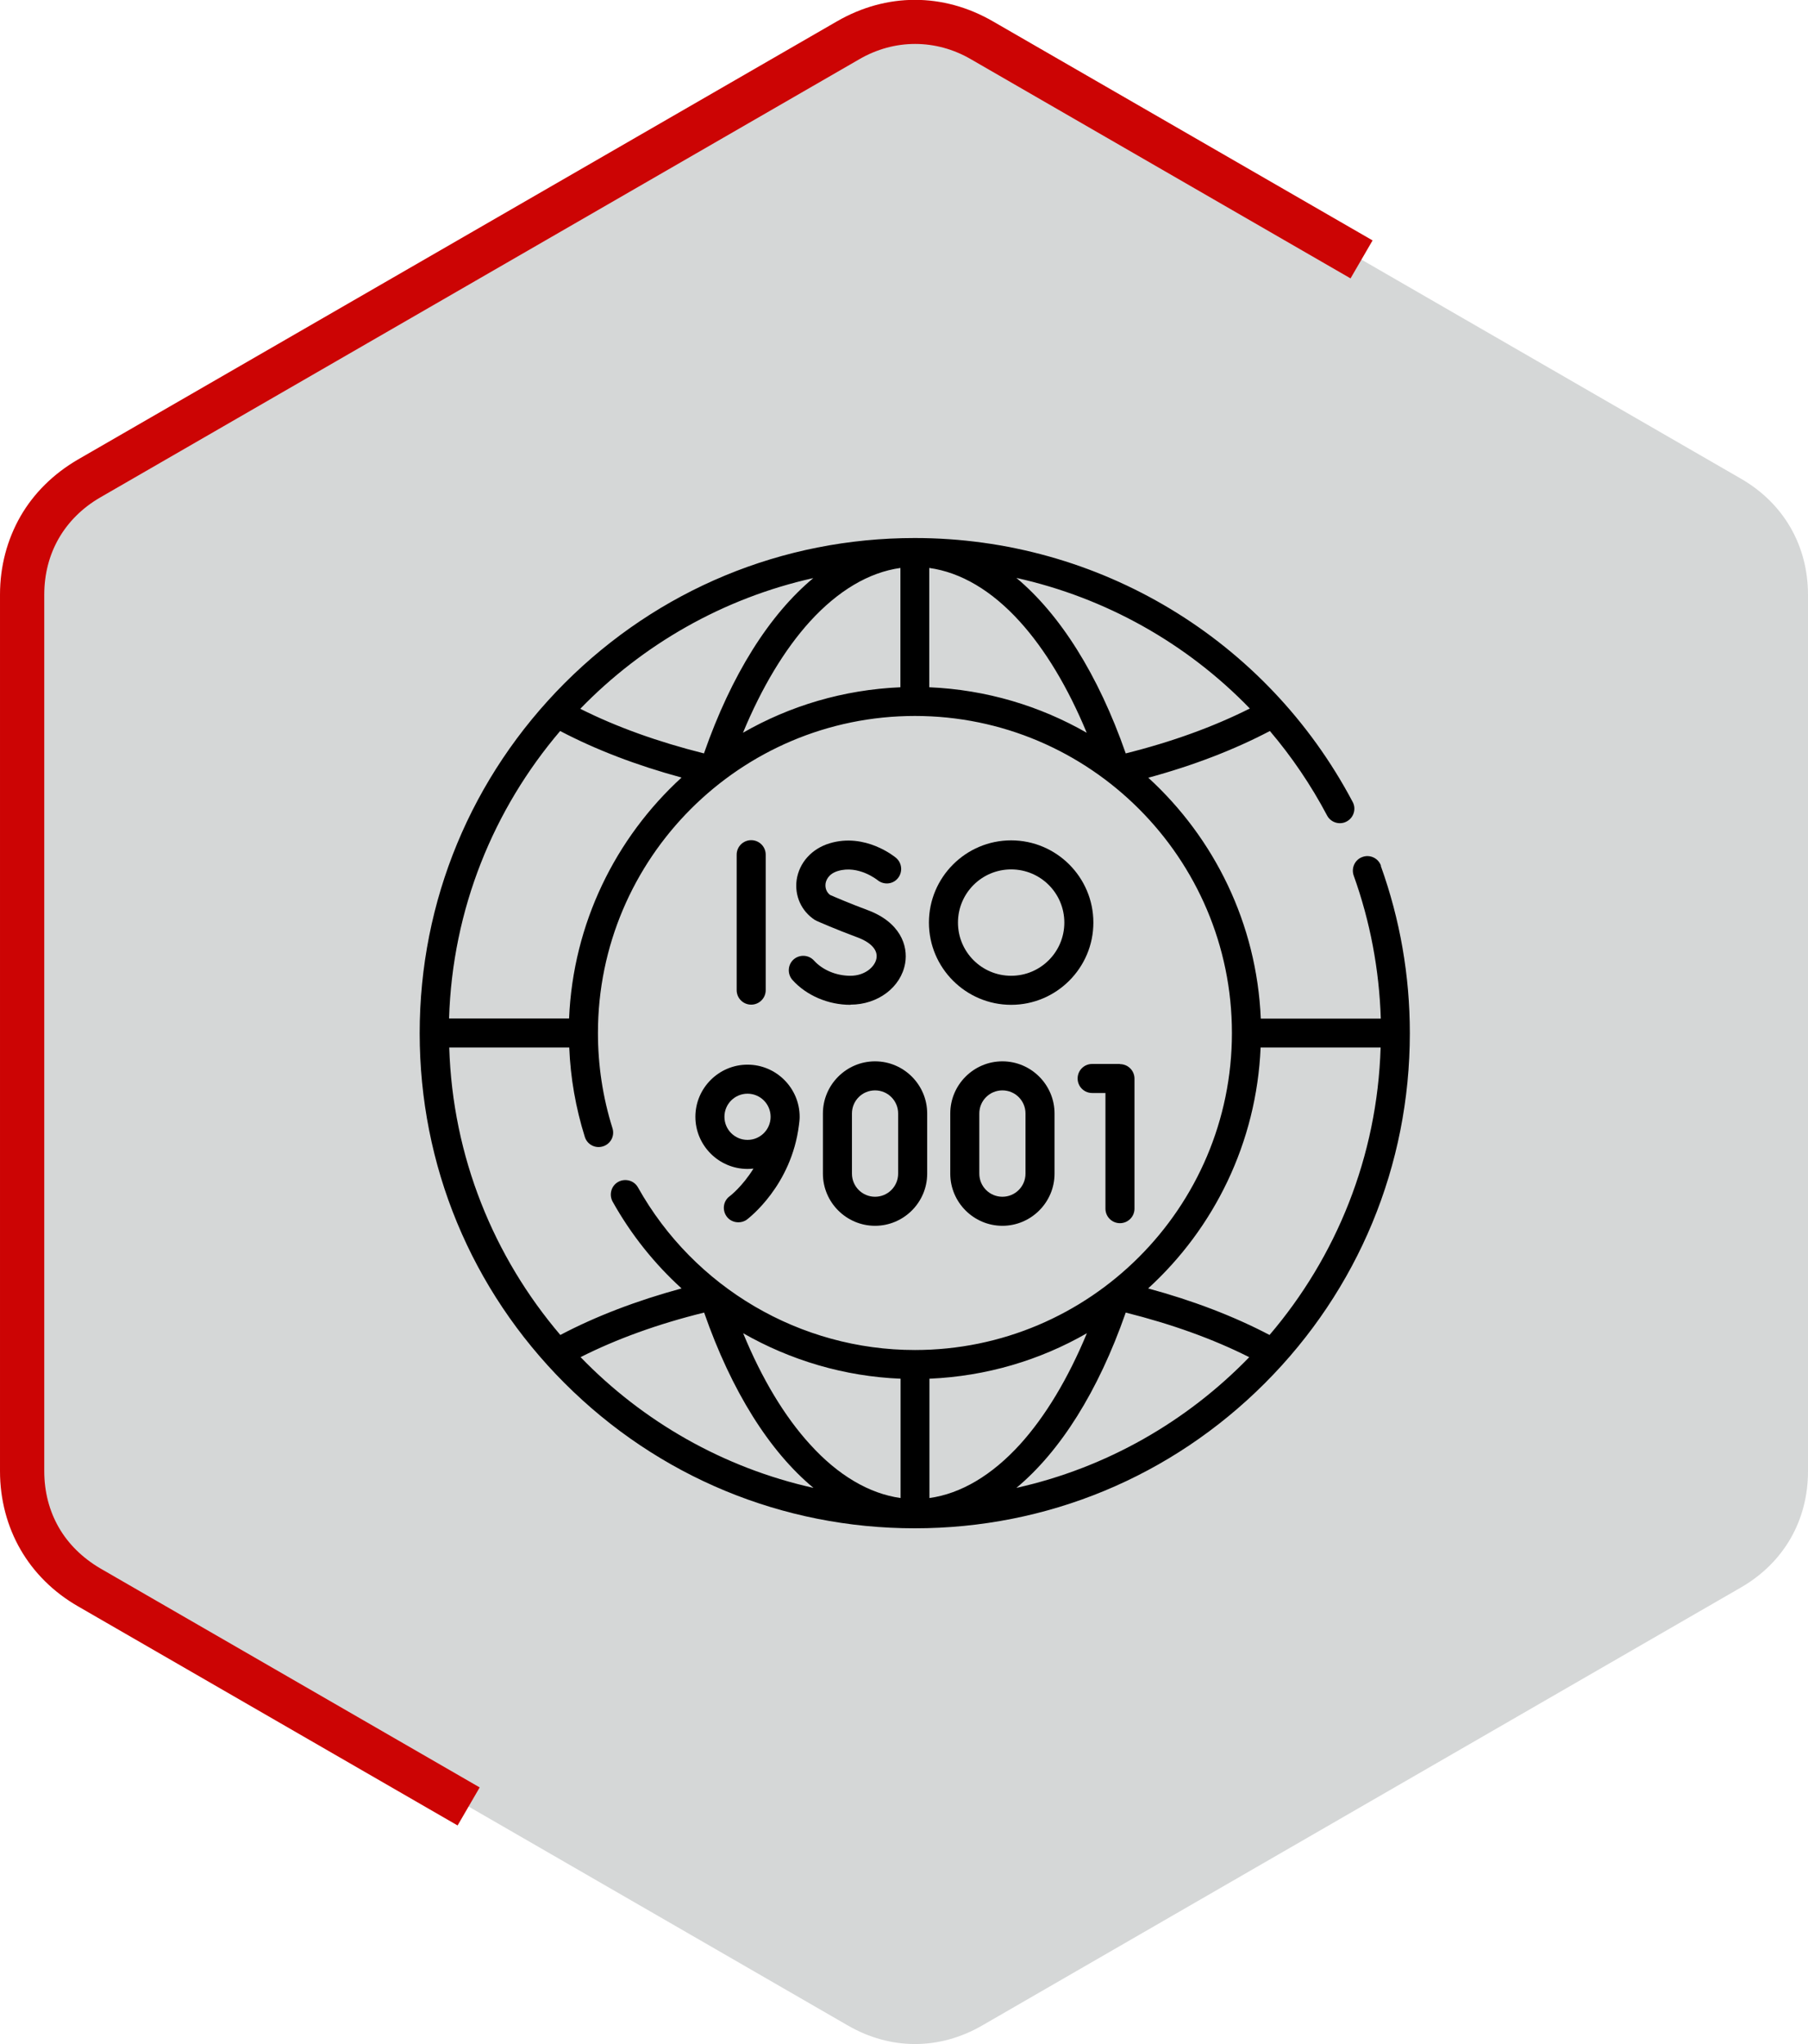
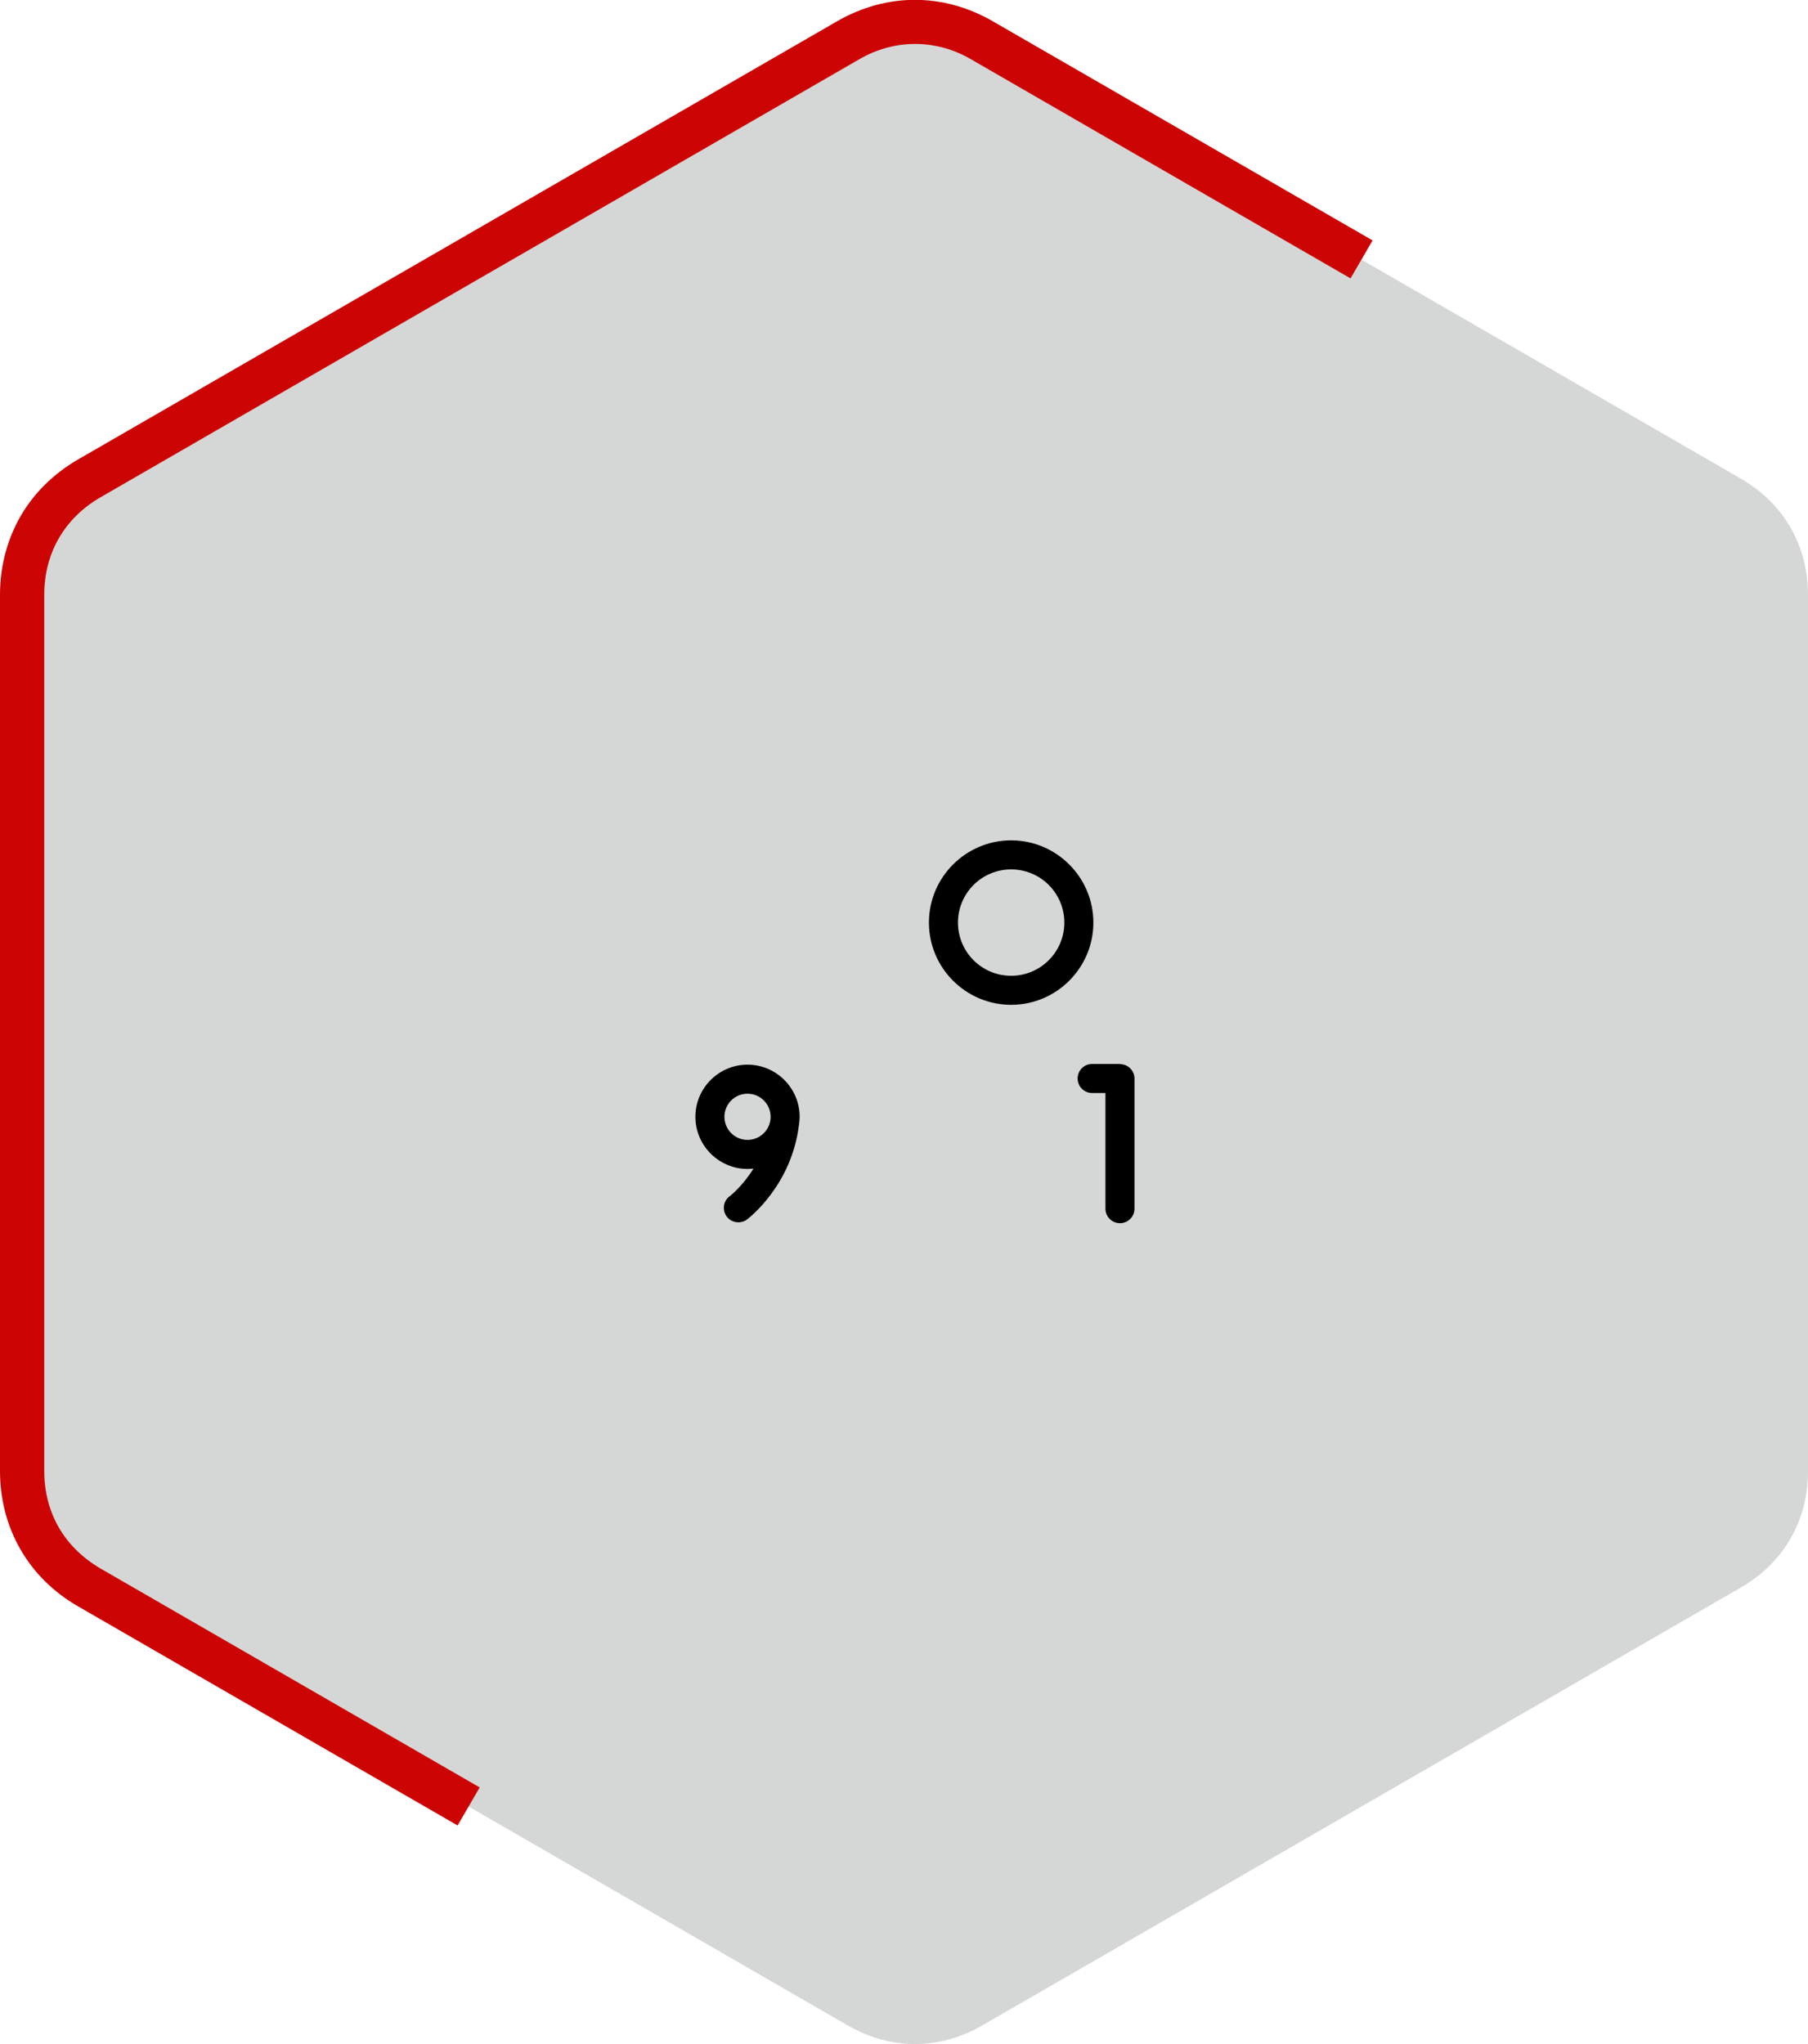
<svg xmlns="http://www.w3.org/2000/svg" xml:space="preserve" width="8.217mm" height="9.289mm" version="1.1" style="shape-rendering:geometricPrecision; text-rendering:geometricPrecision; image-rendering:optimizeQuality; fill-rule:evenodd; clip-rule:evenodd" viewBox="0 0 103.35 116.83">
  <defs>
    <style type="text/css">
   
    .fil0 {fill:#D5D7D7}
    .fil2 {fill:black;fill-rule:nonzero}
    .fil1 {fill:#CC0404;fill-rule:nonzero}
   
  </style>
  </defs>
  <g id="_x0020_20">
    <g id="_1721120912112">
      <g>
        <g>
          <path class="fil0" d="M48.47 115.77l-21.69 -12.52 -21.69 -12.52c-2.44,-1.41 -3.83,-3.82 -3.83,-6.64l0 -25.04 0 -25.05c0,-2.81 1.39,-5.23 3.83,-6.64l21.69 -12.52 21.69 -12.52c2.44,-1.41 5.23,-1.41 7.67,0l21.69 12.52 21.69 12.52c2.44,1.41 3.83,3.82 3.83,6.64l0 25.05 0 25.04c0,2.82 -1.39,5.23 -3.83,6.64l-21.69 12.52 -21.69 12.52c-2.44,1.41 -5.23,1.41 -7.67,0z" />
        </g>
        <path class="fil1" d="M26.15 104.33l-21.69 -12.52c-1.41,-0.81 -2.53,-1.93 -3.29,-3.25 -0.76,-1.32 -1.17,-2.85 -1.17,-4.48l0 -50.09c0,-1.63 0.41,-3.15 1.17,-4.48 0.76,-1.32 1.88,-2.43 3.29,-3.25l43.38 -25.04c1.42,-0.82 2.94,-1.23 4.46,-1.23 1.52,0 3.04,0.41 4.46,1.23l21.7 12.52 -1.26 2.17 -21.69 -12.52c-1.01,-0.59 -2.11,-0.88 -3.2,-0.88 -1.09,0 -2.19,0.29 -3.2,0.88l-43.38 25.04c-1.02,0.59 -1.83,1.4 -2.37,2.34 -0.54,0.94 -0.83,2.03 -0.83,3.22l0 50.09c0,1.19 0.29,2.28 0.83,3.22 0.54,0.94 1.35,1.74 2.37,2.34l21.69 12.52 -1.26 2.17z" />
      </g>
      <g>
-         <path class="fil2" d="M78.94 49.48c-0.15,-0.43 -0.63,-0.66 -1.06,-0.5 -0.43,0.15 -0.65,0.63 -0.5,1.06 0.94,2.62 1.46,5.37 1.55,8.18l-6.86 0c-0.23,-5.44 -2.66,-10.32 -6.43,-13.77 2.58,-0.7 4.91,-1.6 6.95,-2.67 1.25,1.47 2.35,3.09 3.27,4.83 0.21,0.4 0.72,0.56 1.12,0.34 0.4,-0.21 0.56,-0.72 0.34,-1.12 -4.92,-9.3 -14.51,-15.08 -25.03,-15.08 -7.56,0 -14.66,2.94 -20.01,8.29 -5.34,5.35 -8.29,12.45 -8.29,20.01 0,7.56 2.94,14.66 8.29,20.01 5.34,5.34 12.45,8.29 20.01,8.29 7.56,0 14.66,-2.94 20.01,-8.29 5.34,-5.34 8.29,-12.45 8.29,-20.01 0,-3.29 -0.56,-6.5 -1.66,-9.56zm-6.37 26.82c-2.04,-1.07 -4.36,-1.96 -6.94,-2.66 3.77,-3.44 6.2,-8.33 6.43,-13.77l6.86 0c-0.19,6.26 -2.55,11.98 -6.35,16.43zm-26.27 6.25c-1.46,-1.6 -2.76,-3.77 -3.82,-6.35 2.71,1.55 5.79,2.47 9,2.6l0 6.82c-1.79,-0.25 -3.57,-1.29 -5.18,-3.07l0 0zm6.83 3.07l0 -6.82c3.26,-0.14 6.32,-1.06 9,-2.6 -1.07,2.58 -2.37,4.75 -3.82,6.35 -1.61,1.77 -3.38,2.82 -5.18,3.07l0 0zm17.29 -26.58c0,9.99 -8.13,18.12 -18.12,18.12 -6.56,0 -12.62,-3.56 -15.83,-9.29 -0.22,-0.4 -0.73,-0.54 -1.13,-0.32 -0.4,0.22 -0.54,0.73 -0.32,1.13 1.05,1.88 2.39,3.55 3.94,4.96 -2.57,0.7 -4.9,1.59 -6.93,2.66 -3.8,-4.46 -6.16,-10.18 -6.35,-16.43l6.86 0c0.07,1.74 0.37,3.45 0.89,5.11 0.14,0.44 0.6,0.68 1.04,0.54 0.44,-0.14 0.68,-0.6 0.54,-1.04 -0.55,-1.75 -0.83,-3.58 -0.83,-5.44 0,-9.99 8.13,-18.12 18.12,-18.12 9.99,0 18.12,8.13 18.12,18.12l0 0zm-38.4 -17.26c2.04,1.07 4.36,1.96 6.94,2.66 -3.77,3.45 -6.2,8.33 -6.43,13.77l-6.86 0c0.19,-6.26 2.55,-11.97 6.35,-16.43zm26.28 -6.25c1.45,1.6 2.75,3.77 3.82,6.35 -2.67,-1.53 -5.73,-2.46 -9,-2.6l0 -6.82c1.8,0.25 3.57,1.29 5.18,3.07l0 0zm-6.83 -3.07l0 6.82c-3.26,0.14 -6.32,1.06 -9,2.6 1.07,-2.58 2.37,-4.75 3.82,-6.35 1.61,-1.77 3.38,-2.82 5.18,-3.07l0 0zm19.96 8.04c-2.07,1.04 -4.44,1.9 -7.08,2.56 -1.57,-4.5 -3.75,-7.94 -6.25,-10.03 5.09,1.13 9.73,3.73 13.34,7.46l0 0zm-24.94 -7.46c-2.51,2.09 -4.68,5.52 -6.25,10.02 -2.63,-0.66 -5,-1.51 -7.07,-2.55 3.56,-3.67 8.16,-6.32 13.32,-7.47zm-13.31 44.53c2.06,-1.04 4.43,-1.9 7.07,-2.55 1.57,4.5 3.74,7.94 6.25,10.02 -5.16,-1.15 -9.76,-3.8 -13.31,-7.47zm24.92 7.47c2.51,-2.09 4.68,-5.52 6.25,-10.02 2.63,0.66 5,1.51 7.06,2.55 -3.56,3.67 -8.15,6.32 -13.31,7.47z" />
        <path class="fil2" d="M64.02 60.81l-1.59 0c-0.46,0 -0.83,0.37 -0.83,0.83 0,0.46 0.37,0.83 0.83,0.83l0.76 0 0 6.61c0,0.46 0.37,0.83 0.83,0.83 0.46,0 0.83,-0.37 0.83,-0.83l0 -7.43c0,-0.46 -0.37,-0.83 -0.83,-0.83z" />
        <path class="fil2" d="M42.73 60.85c-1.64,0 -2.98,1.34 -2.98,2.98 0,1.64 1.34,2.98 2.98,2.98 0.12,0 0.23,-0.01 0.34,-0.02 -0.63,1.02 -1.34,1.57 -1.36,1.58 -0.37,0.27 -0.44,0.79 -0.17,1.16 0.16,0.22 0.41,0.33 0.67,0.33 0.17,0 0.35,-0.05 0.49,-0.16 0.1,-0.08 2.54,-1.93 2.97,-5.4 0.02,-0.15 0.04,-0.31 0.04,-0.47 0,-1.64 -1.34,-2.98 -2.98,-2.98zm-1.32 2.98c0,-0.73 0.59,-1.32 1.32,-1.32 0.73,0 1.32,0.59 1.32,1.32 0,0.73 -0.59,1.32 -1.32,1.32 -0.73,0 -1.32,-0.59 -1.32,-1.32z" />
-         <path class="fil2" d="M57.3 60.66c-1.64,0 -2.98,1.34 -2.98,2.98l0 3.44c0,1.64 1.34,2.98 2.98,2.98 1.64,0 2.98,-1.34 2.98,-2.98l0 -3.44c0,-1.64 -1.34,-2.98 -2.98,-2.98zm1.32 6.42c0,0.73 -0.59,1.32 -1.32,1.32 -0.73,0 -1.32,-0.59 -1.32,-1.32l0 -3.44c0,-0.73 0.59,-1.32 1.32,-1.32 0.73,0 1.32,0.59 1.32,1.32l0 3.44z" />
-         <path class="fil2" d="M50.02 60.66c-1.64,0 -2.98,1.34 -2.98,2.98l0 3.44c0,1.64 1.34,2.98 2.98,2.98 1.64,0 2.98,-1.34 2.98,-2.98l0 -3.44c0,-1.64 -1.34,-2.98 -2.98,-2.98zm1.32 6.42c0,0.73 -0.59,1.32 -1.32,1.32 -0.73,0 -1.32,-0.59 -1.32,-1.32l0 -3.44c0,-0.73 0.59,-1.32 1.32,-1.32 0.73,0 1.32,0.59 1.32,1.32l0 3.44z" />
-         <path class="fil2" d="M42.94 57.42c0.46,0 0.83,-0.37 0.83,-0.83l0 -7.74c0,-0.46 -0.37,-0.83 -0.83,-0.83 -0.46,0 -0.83,0.37 -0.83,0.83l0 7.74c0,0.46 0.37,0.83 0.83,0.83z" />
-         <path class="fil2" d="M48.62 57.42c1.56,0 2.88,-0.99 3.12,-2.36 0.18,-1.02 -0.29,-2.36 -2.16,-3.05 -0.97,-0.36 -1.88,-0.75 -2.13,-0.86 -0.2,-0.15 -0.29,-0.39 -0.26,-0.64 0.02,-0.16 0.14,-0.56 0.71,-0.73 1.17,-0.35 2.23,0.5 2.26,0.52 0.35,0.29 0.87,0.25 1.16,-0.1 0.29,-0.35 0.25,-0.87 -0.1,-1.17 -0.07,-0.06 -1.76,-1.45 -3.8,-0.83 -1.02,0.31 -1.73,1.1 -1.88,2.08 -0.13,0.92 0.27,1.8 1.04,2.3 0.04,0.02 0.08,0.04 0.12,0.06 0.04,0.02 1.11,0.49 2.3,0.93 0.79,0.29 1.19,0.73 1.1,1.21 -0.09,0.49 -0.67,0.99 -1.49,0.99 -0.81,0 -1.59,-0.33 -2.08,-0.87 -0.31,-0.34 -0.83,-0.36 -1.17,-0.06 -0.34,0.31 -0.36,0.83 -0.06,1.17 0.8,0.89 2.04,1.42 3.31,1.42l0 0z" />
        <path class="fil2" d="M57.8 48.03c-2.59,0 -4.7,2.11 -4.7,4.7 0,2.59 2.11,4.7 4.7,4.7 2.59,0 4.7,-2.11 4.7,-4.7 0,-2.59 -2.11,-4.7 -4.7,-4.7zm0 7.74c-1.68,0 -3.04,-1.36 -3.04,-3.04 0,-1.68 1.36,-3.04 3.04,-3.04 1.68,0 3.04,1.36 3.04,3.04 0,1.68 -1.36,3.04 -3.04,3.04z" />
      </g>
    </g>
  </g>
</svg>